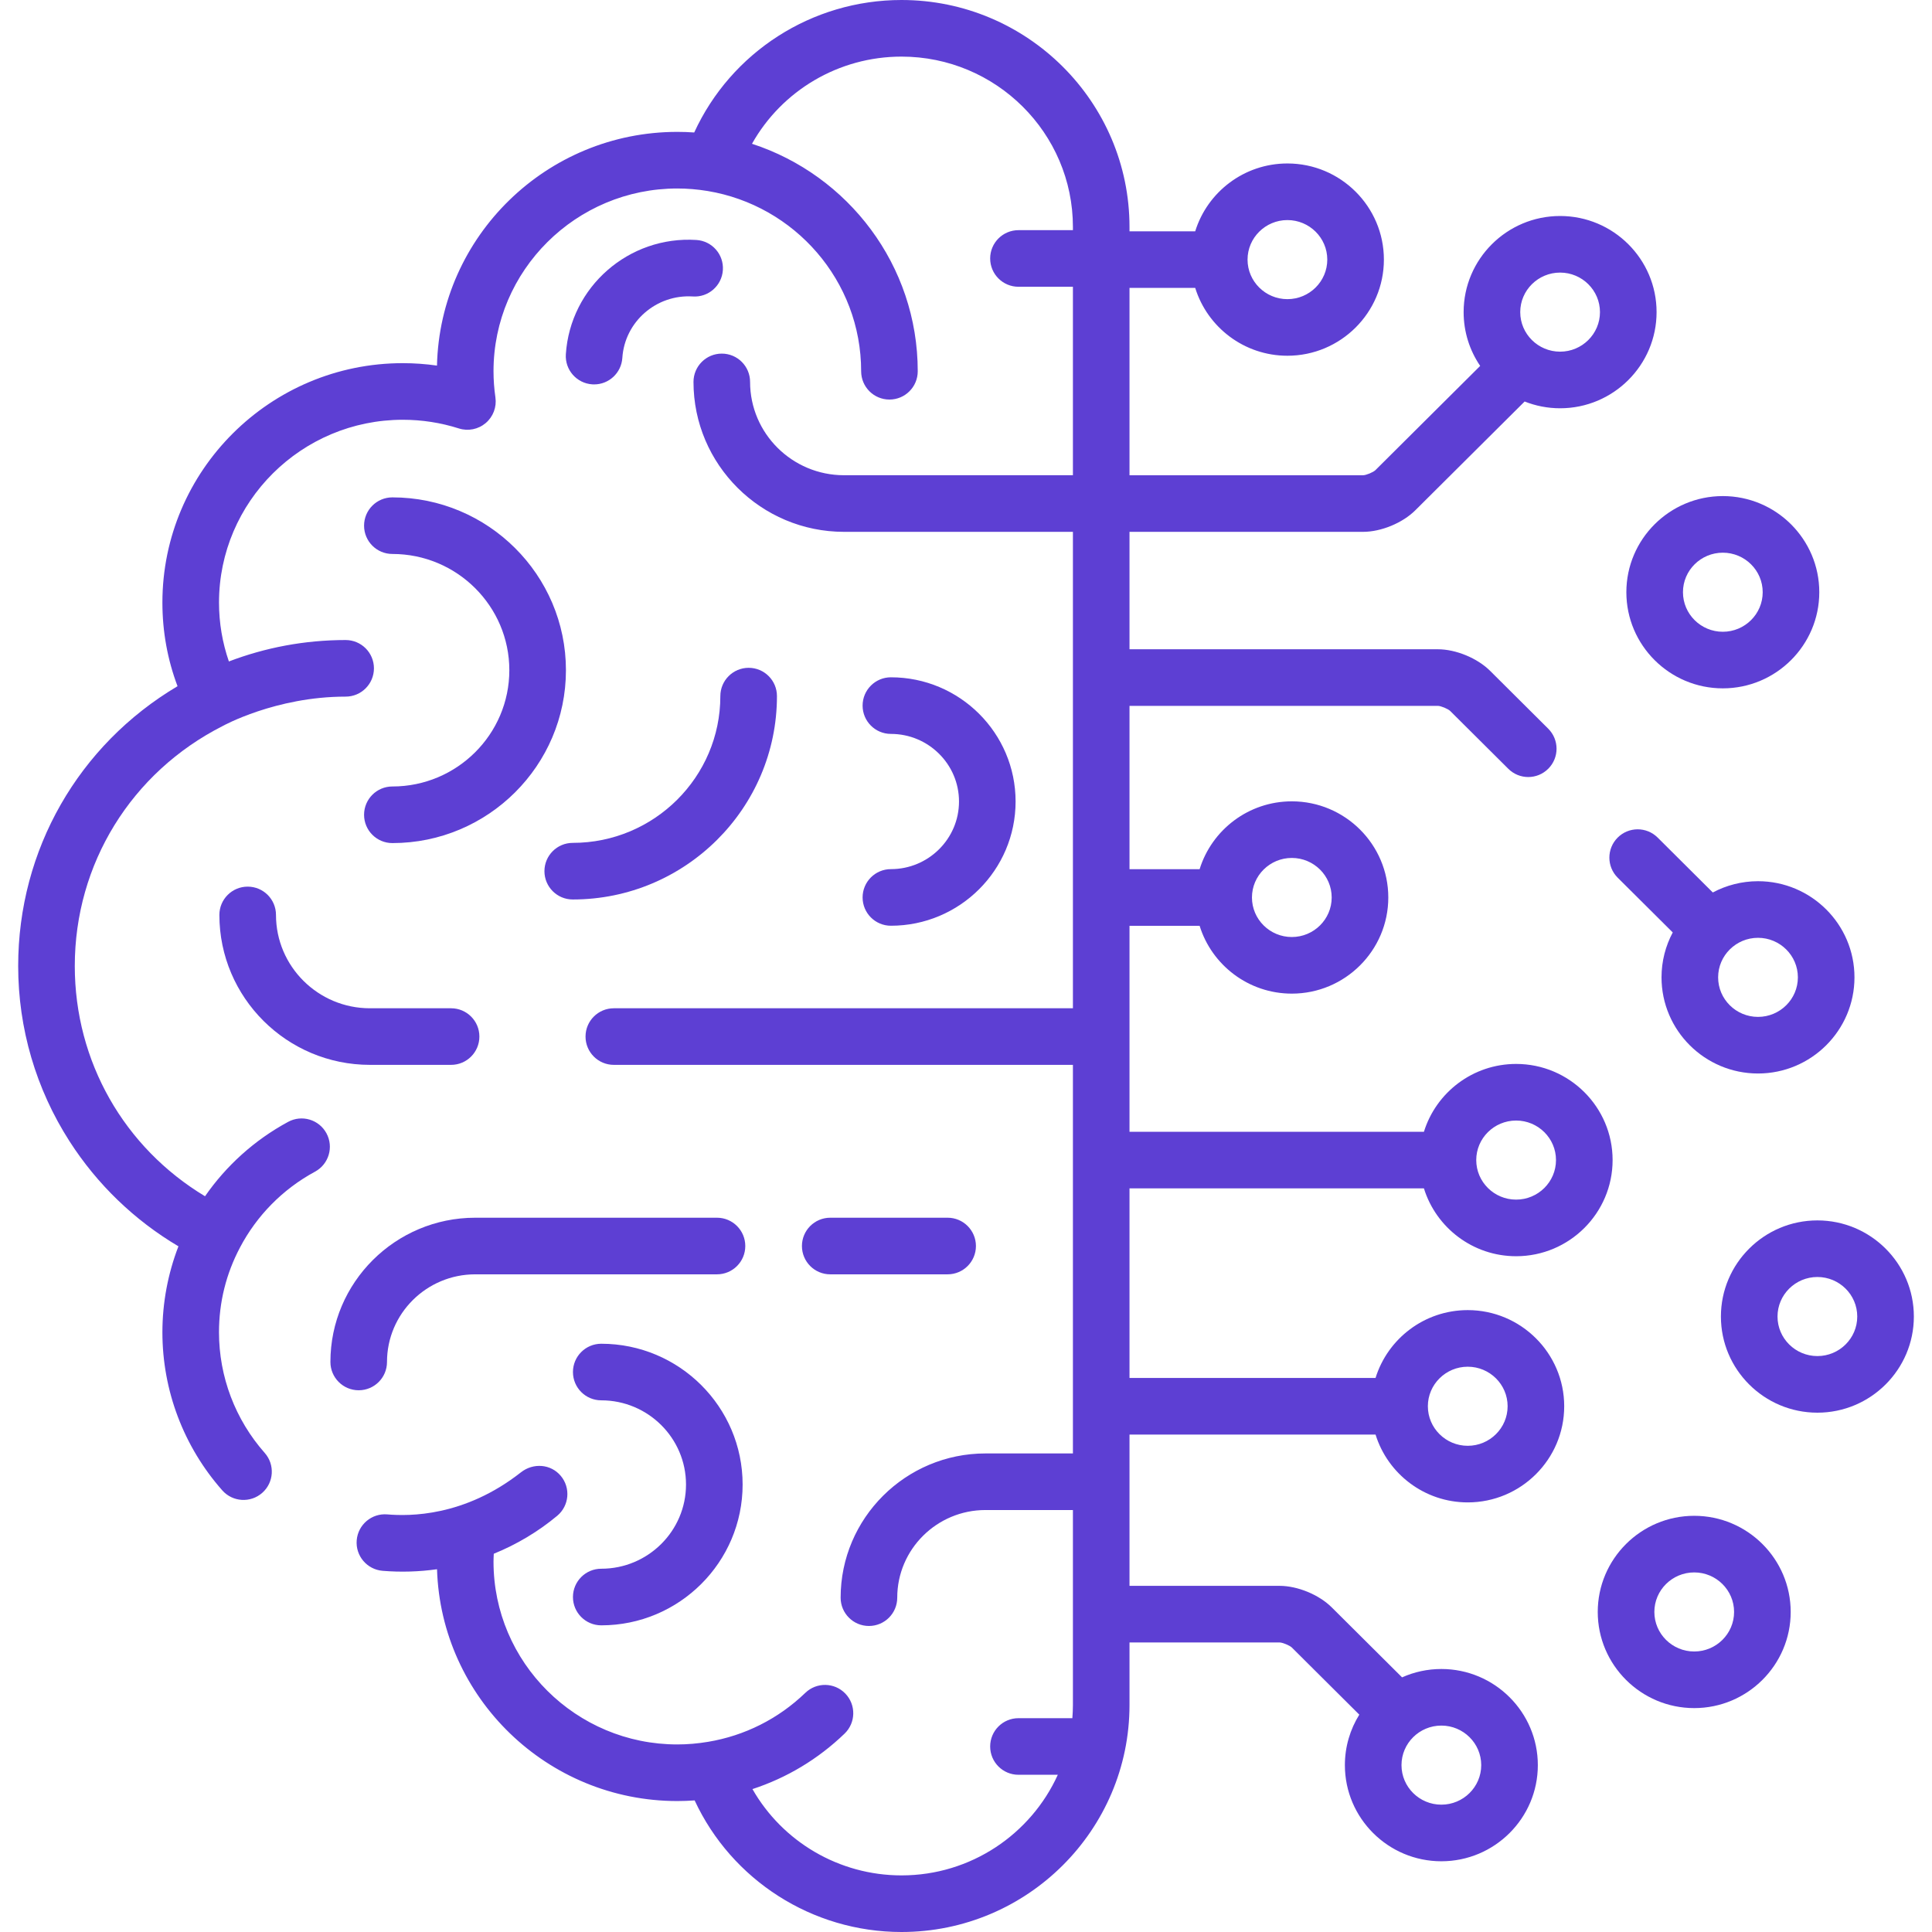
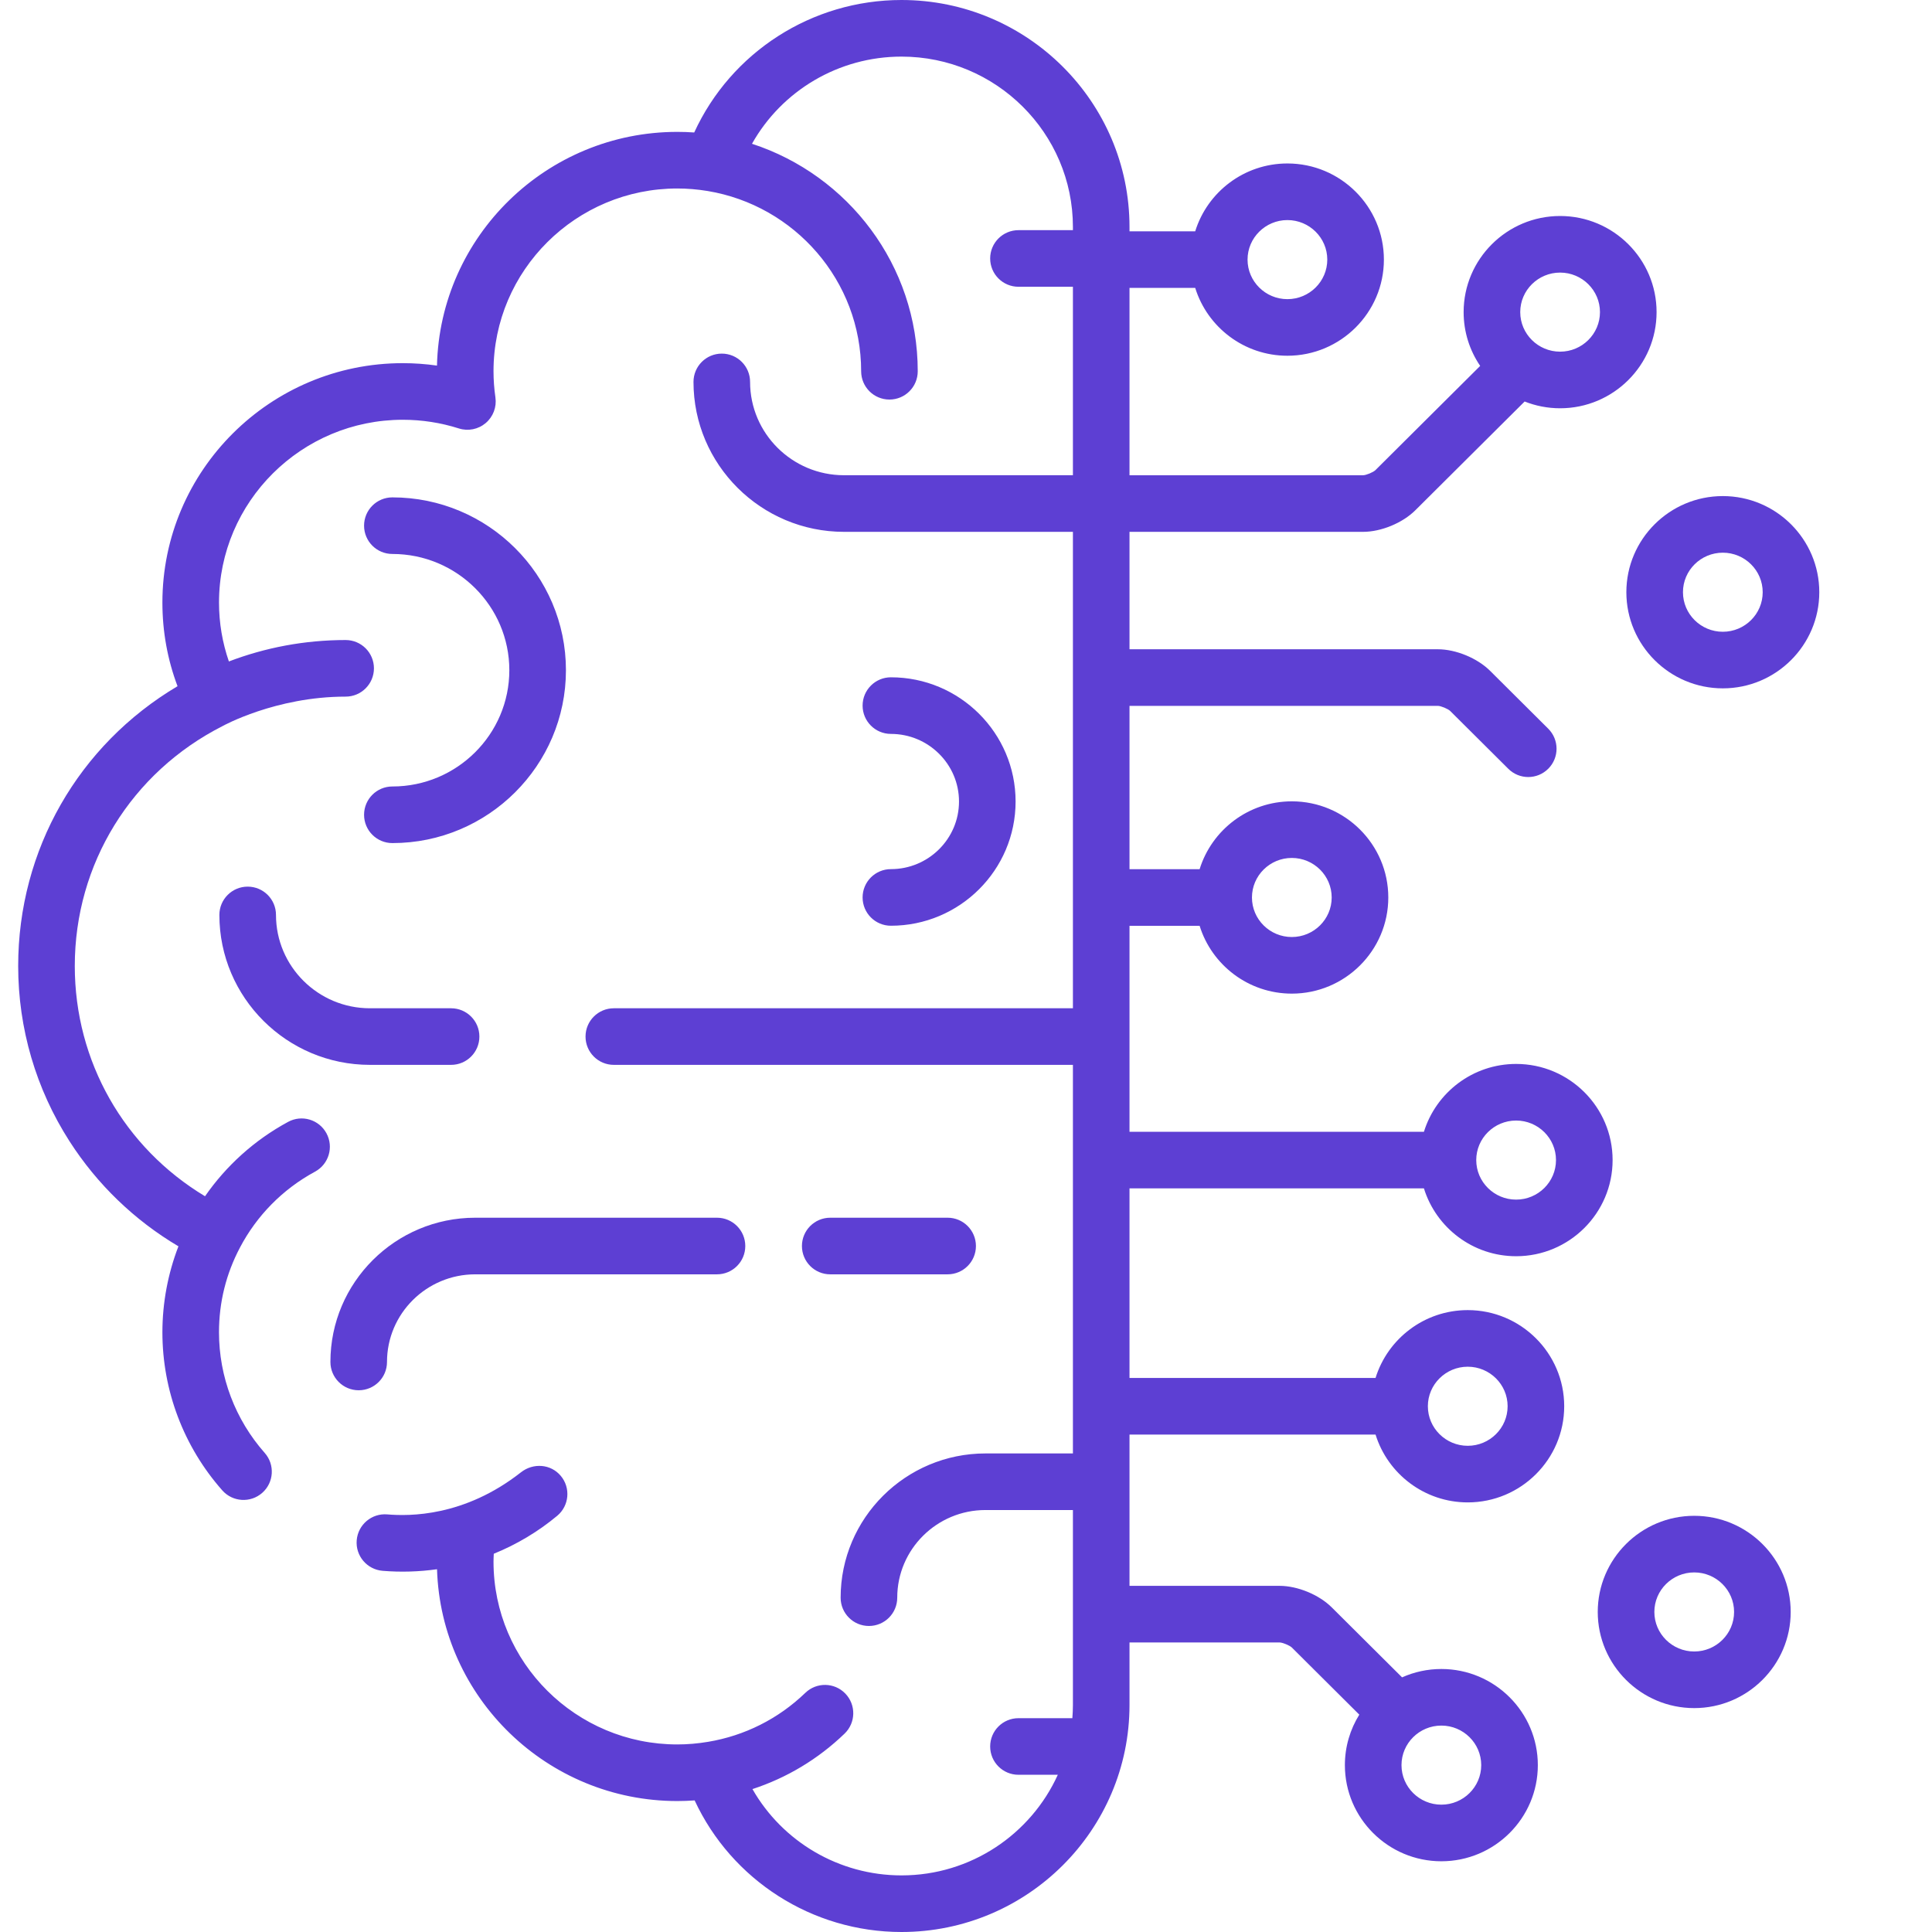
<svg xmlns="http://www.w3.org/2000/svg" width="100" height="100" viewBox="0 0 100 100" fill="none">
  <g clip-path="url(#clip0_4128_2366)">
    <path d="M23.348 52.188H19.146C16.466 52.188 14.285 50.02 14.285 47.357C14.285 46.548 13.63 45.892 12.82 45.892C12.011 45.892 11.355 46.548 11.355 47.357C11.355 51.636 14.851 55.117 19.147 55.117H23.348C24.157 55.117 24.813 54.462 24.813 53.652C24.813 52.843 24.157 52.188 23.348 52.188Z" fill="#5D3FD3" />
    <path d="M37.111 63.029H24.598C20.464 63.029 17.102 66.378 17.102 70.495C17.102 71.304 17.757 71.96 18.566 71.96C19.376 71.96 20.031 71.304 20.031 70.495C20.031 67.994 22.079 65.959 24.598 65.959H37.111C37.921 65.959 38.576 65.303 38.576 64.494C38.576 63.685 37.921 63.029 37.111 63.029Z" fill="#5D3FD3" />
    <path d="M49.049 63.029H42.973C42.163 63.029 41.508 63.685 41.508 64.494C41.508 65.303 42.163 65.959 42.973 65.959H49.049C49.858 65.959 50.514 65.303 50.514 64.494C50.514 63.685 49.858 63.029 49.049 63.029Z" fill="#5D3FD3" />
-     <path d="M38.75 34.566C37.941 34.566 37.285 35.222 37.285 36.031C37.285 40.219 33.858 43.627 29.645 43.627C28.835 43.627 28.18 44.283 28.18 45.092C28.18 45.901 28.835 46.557 29.645 46.557C35.473 46.557 40.215 41.835 40.215 36.031C40.215 35.222 39.56 34.566 38.75 34.566Z" fill="#5D3FD3" />
-     <path d="M36.048 12.421C32.549 12.197 29.515 14.849 29.288 18.337C29.236 19.144 29.848 19.841 30.655 19.894C30.687 19.896 30.72 19.897 30.752 19.897C31.517 19.897 32.161 19.302 32.212 18.527C32.334 16.651 33.971 15.226 35.86 15.345C36.668 15.399 37.364 14.785 37.416 13.977C37.468 13.17 36.856 12.473 36.048 12.421Z" fill="#5D3FD3" />
-     <path d="M31.121 69.552C30.312 69.552 29.656 70.207 29.656 71.016C29.656 71.826 30.312 72.481 31.121 72.481C33.54 72.481 35.508 74.436 35.508 76.839C35.508 79.242 33.54 81.197 31.121 81.197C30.312 81.197 29.656 81.853 29.656 82.662C29.656 83.471 30.312 84.127 31.121 84.127C35.156 84.127 38.438 80.858 38.438 76.839C38.438 72.821 35.156 69.552 31.121 69.552Z" fill="#5D3FD3" />
    <path d="M46.113 35.057C45.304 35.057 44.648 35.713 44.648 36.522C44.648 37.331 45.304 37.987 46.113 37.987C48.056 37.987 49.638 39.557 49.638 41.486C49.638 43.416 48.056 44.986 46.113 44.986C45.304 44.986 44.648 45.642 44.648 46.451C44.648 47.26 45.304 47.916 46.113 47.916C49.672 47.916 52.567 45.032 52.567 41.486C52.567 37.941 49.672 35.057 46.113 35.057Z" fill="#5D3FD3" />
    <path d="M20.309 25.744C19.499 25.744 18.844 26.399 18.844 27.208C18.844 28.018 19.499 28.673 20.309 28.673C23.647 28.673 26.363 31.372 26.363 34.69C26.363 38.009 23.647 40.708 20.309 40.708C19.499 40.708 18.844 41.364 18.844 42.173C18.844 42.982 19.499 43.638 20.309 43.638C25.262 43.638 29.293 39.624 29.293 34.69C29.293 29.757 25.262 25.744 20.309 25.744Z" fill="#5D3FD3" />
    <path d="M89.173 25.677C86.42 25.677 84.18 27.909 84.18 30.653C84.18 33.397 86.42 35.629 89.173 35.629C91.926 35.629 94.166 33.397 94.166 30.653C94.166 27.909 91.926 25.677 89.173 25.677ZM89.173 32.7C88.035 32.7 87.11 31.782 87.11 30.653C87.109 29.525 88.035 28.607 89.173 28.607C90.311 28.607 91.237 29.525 91.237 30.653C91.237 31.782 90.311 32.7 89.173 32.7Z" fill="#5D3FD3" />
-     <path d="M94.068 63.168C91.314 63.168 89.074 65.4 89.074 68.144C89.074 70.888 91.314 73.12 94.068 73.12C96.821 73.12 99.061 70.888 99.061 68.144C99.061 65.4 96.821 63.168 94.068 63.168ZM94.068 70.19C92.93 70.19 92.004 69.272 92.004 68.144C92.004 67.016 92.93 66.097 94.068 66.097C95.206 66.097 96.131 67.015 96.131 68.144C96.131 69.272 95.206 70.19 94.068 70.19Z" fill="#5D3FD3" />
-     <path d="M90.994 45.611C90.149 45.612 89.353 45.823 88.654 46.194L85.799 43.352C85.225 42.781 84.298 42.784 83.727 43.357C83.157 43.931 83.159 44.858 83.732 45.429L86.581 48.263C86.211 48.957 86 49.748 86 50.587C86 53.331 88.24 55.564 90.994 55.564C93.747 55.564 95.987 53.331 95.987 50.587C95.987 47.844 93.747 45.611 90.994 45.611ZM90.994 52.634C89.856 52.634 88.93 51.716 88.93 50.588C88.93 49.459 89.856 48.541 90.994 48.541C92.132 48.541 93.058 49.459 93.058 50.588C93.058 51.716 92.132 52.634 90.994 52.634Z" fill="#5D3FD3" />
    <path d="M87.693 78.458C84.939 78.458 82.699 80.691 82.699 83.434C82.699 86.178 84.939 88.411 87.693 88.411C90.446 88.411 92.686 86.178 92.686 83.434C92.686 80.691 90.446 78.458 87.693 78.458ZM87.693 85.481C86.555 85.481 85.629 84.563 85.629 83.434C85.629 82.306 86.555 81.388 87.693 81.388C88.831 81.388 89.756 82.306 89.756 83.434C89.756 84.563 88.831 85.481 87.693 85.481Z" fill="#5D3FD3" />
    <path d="M70.554 27.528C71.485 27.528 72.596 27.07 73.256 26.413L78.915 20.782C79.484 21.007 80.103 21.132 80.751 21.132C83.504 21.132 85.744 18.899 85.744 16.155C85.744 13.412 83.504 11.18 80.751 11.18C77.997 11.18 75.757 13.412 75.757 16.155C75.757 17.186 76.073 18.144 76.614 18.939L71.19 24.336C71.076 24.446 70.713 24.596 70.554 24.599H58.463V14.902H61.864C62.493 16.933 64.394 18.413 66.636 18.413C69.39 18.413 71.63 16.181 71.63 13.437C71.63 10.693 69.39 8.461 66.636 8.461C64.394 8.461 62.493 9.941 61.864 11.972H58.463V11.75C58.463 5.271 53.169 0 46.662 0C42.01 0 37.837 2.711 35.933 6.857C35.64 6.836 35.348 6.826 35.058 6.826C28.295 6.826 22.774 12.225 22.618 18.923C22.034 18.84 21.443 18.797 20.85 18.797C13.988 18.797 8.406 24.356 8.406 31.188C8.406 32.687 8.669 34.138 9.189 35.518C4.067 38.557 0.941 43.986 0.941 50C0.941 53.229 1.861 56.368 3.601 59.076C5.034 61.308 6.965 63.165 9.236 64.509C8.69 65.923 8.406 67.438 8.406 68.958C8.406 71.974 9.507 74.881 11.506 77.142C12.042 77.748 12.968 77.805 13.574 77.269C14.181 76.734 14.237 75.808 13.701 75.202C12.176 73.476 11.335 71.259 11.335 68.958C11.335 67.41 11.701 65.934 12.422 64.57C13.281 62.937 14.617 61.558 16.307 60.644C17.018 60.258 17.283 59.369 16.897 58.658C16.512 57.946 15.623 57.682 14.912 58.068C13.162 59.015 11.703 60.344 10.612 61.918C6.424 59.398 3.871 54.943 3.871 50C3.871 44.715 6.798 39.977 11.525 37.579C11.525 37.579 14.259 36.057 17.89 36.057C18.699 36.057 19.355 35.402 19.355 34.593C19.355 33.783 18.699 33.128 17.89 33.128C15.762 33.128 13.725 33.521 11.847 34.237C11.51 33.261 11.336 32.24 11.336 31.188C11.336 25.971 15.604 21.727 20.85 21.727C21.836 21.727 22.812 21.878 23.75 22.176C24.23 22.329 24.756 22.223 25.14 21.897C25.525 21.571 25.715 21.07 25.643 20.571C25.577 20.116 25.544 19.66 25.544 19.216C25.544 14 29.812 9.756 35.059 9.756C35.574 9.756 36.1 9.8 36.624 9.886C41.128 10.631 44.573 14.53 44.573 19.216C44.573 20.025 45.228 20.681 46.038 20.681C46.847 20.681 47.502 20.025 47.502 19.216C47.502 13.727 43.898 9.064 38.923 7.442C40.469 4.691 43.409 2.93 46.662 2.93C51.554 2.93 55.534 6.887 55.534 11.75V11.913H52.716C51.907 11.913 51.251 12.569 51.251 13.378C51.251 14.187 51.907 14.843 52.716 14.843H55.534V24.598H43.686C41.005 24.598 38.824 22.432 38.824 19.768C38.824 18.959 38.169 18.303 37.36 18.303C36.55 18.303 35.895 18.959 35.895 19.768C35.895 24.047 39.39 27.528 43.686 27.528H55.534V52.188H31.772C30.963 52.188 30.307 52.843 30.307 53.652C30.307 54.462 30.963 55.117 31.772 55.117H55.534V75.23H51.007C46.874 75.23 43.511 78.579 43.511 82.695C43.511 83.505 44.167 84.16 44.976 84.16C45.785 84.16 46.441 83.505 46.441 82.695C46.441 80.194 48.489 78.159 51.007 78.159H55.534V88.25C55.534 88.48 55.522 88.707 55.505 88.933H52.716C51.907 88.933 51.251 89.588 51.251 90.397C51.251 91.207 51.907 91.862 52.716 91.862H54.752C53.361 94.929 50.259 97.07 46.662 97.07C43.431 97.07 40.502 95.327 38.947 92.603C40.717 92.025 42.345 91.053 43.717 89.73C44.299 89.168 44.316 88.241 43.754 87.659C43.192 87.076 42.265 87.06 41.683 87.622C40.284 88.971 38.535 89.843 36.647 90.157C36.115 90.246 35.58 90.292 35.058 90.292C29.812 90.292 25.544 86.048 25.544 80.831C25.544 80.698 25.552 80.559 25.558 80.422C26.741 79.941 27.851 79.282 28.842 78.456C29.463 77.937 29.546 77.013 29.027 76.392C28.509 75.771 27.6 75.707 26.964 76.207C24.025 78.516 21.182 78.48 20.044 78.385C19.236 78.317 18.53 78.918 18.463 79.724C18.396 80.53 18.996 81.238 19.802 81.305C20.738 81.382 21.693 81.355 22.62 81.223C22.828 87.875 28.328 93.222 35.058 93.222C35.355 93.222 35.654 93.21 35.954 93.189C37.868 97.307 42.033 100 46.662 100C53.169 100 58.463 94.729 58.463 88.25V85.013H66.228C66.388 85.015 66.75 85.165 66.865 85.275L70.357 88.75C69.885 89.51 69.611 90.405 69.611 91.363C69.611 94.107 71.851 96.339 74.604 96.339C77.358 96.339 79.598 94.107 79.598 91.363C79.598 88.619 77.358 86.387 74.604 86.387C73.88 86.387 73.193 86.542 72.571 86.82L68.931 83.198C68.271 82.541 67.16 82.083 66.229 82.083H58.463V74.252H71.198C71.827 76.283 73.728 77.764 75.97 77.764C78.724 77.764 80.963 75.531 80.963 72.787C80.963 70.044 78.723 67.811 75.97 67.811C73.728 67.811 71.827 69.291 71.198 71.323H58.463V61.51H73.702C74.331 63.541 76.232 65.022 78.474 65.022C81.228 65.022 83.468 62.789 83.468 60.045C83.468 57.301 81.228 55.069 78.474 55.069C76.232 55.069 74.331 56.549 73.702 58.581H58.463V47.919H62.092C62.721 49.949 64.622 51.43 66.864 51.43C69.618 51.43 71.858 49.197 71.858 46.454C71.858 43.71 69.618 41.477 66.864 41.477C64.622 41.477 62.721 42.958 62.092 44.989H58.463V36.535H74.424C74.583 36.538 74.946 36.688 75.06 36.798L78.069 39.792C78.355 40.077 78.728 40.219 79.102 40.219C79.478 40.219 79.854 40.075 80.14 39.787C80.711 39.214 80.709 38.286 80.135 37.716L77.126 34.721C76.466 34.065 75.356 33.606 74.424 33.606H58.463V27.528H70.554ZM80.751 14.109C81.888 14.109 82.814 15.027 82.814 16.155C82.814 17.284 81.888 18.202 80.751 18.202C79.613 18.202 78.687 17.284 78.687 16.155C78.687 15.027 79.613 14.109 80.751 14.109ZM66.636 11.391C67.774 11.391 68.7 12.309 68.7 13.437C68.7 14.565 67.774 15.484 66.636 15.484C65.499 15.484 64.573 14.566 64.573 13.437C64.573 12.309 65.499 11.391 66.636 11.391ZM74.604 89.316C75.742 89.316 76.668 90.234 76.668 91.363C76.668 92.491 75.742 93.409 74.604 93.409C73.466 93.409 72.541 92.491 72.541 91.363C72.541 90.234 73.466 89.316 74.604 89.316ZM75.97 70.741C77.108 70.741 78.034 71.659 78.034 72.787C78.034 73.916 77.108 74.834 75.97 74.834C74.832 74.834 73.906 73.916 73.906 72.787C73.906 71.659 74.832 70.741 75.97 70.741ZM78.474 57.999C79.612 57.999 80.538 58.917 80.538 60.045C80.538 61.174 79.612 62.092 78.474 62.092C77.336 62.092 76.41 61.174 76.41 60.045C76.41 58.917 77.336 57.999 78.474 57.999ZM66.864 44.407C68.002 44.407 68.928 45.325 68.928 46.454C68.928 47.582 68.002 48.5 66.864 48.5C65.726 48.5 64.801 47.582 64.801 46.454C64.801 45.325 65.726 44.407 66.864 44.407Z" fill="#5D3FD3" />
  </g>
  <defs>
    <clipPath id="clip0_4128_2366">
      <rect width="100" height="100" fill="white" />
    </clipPath>
  </defs>
</svg>